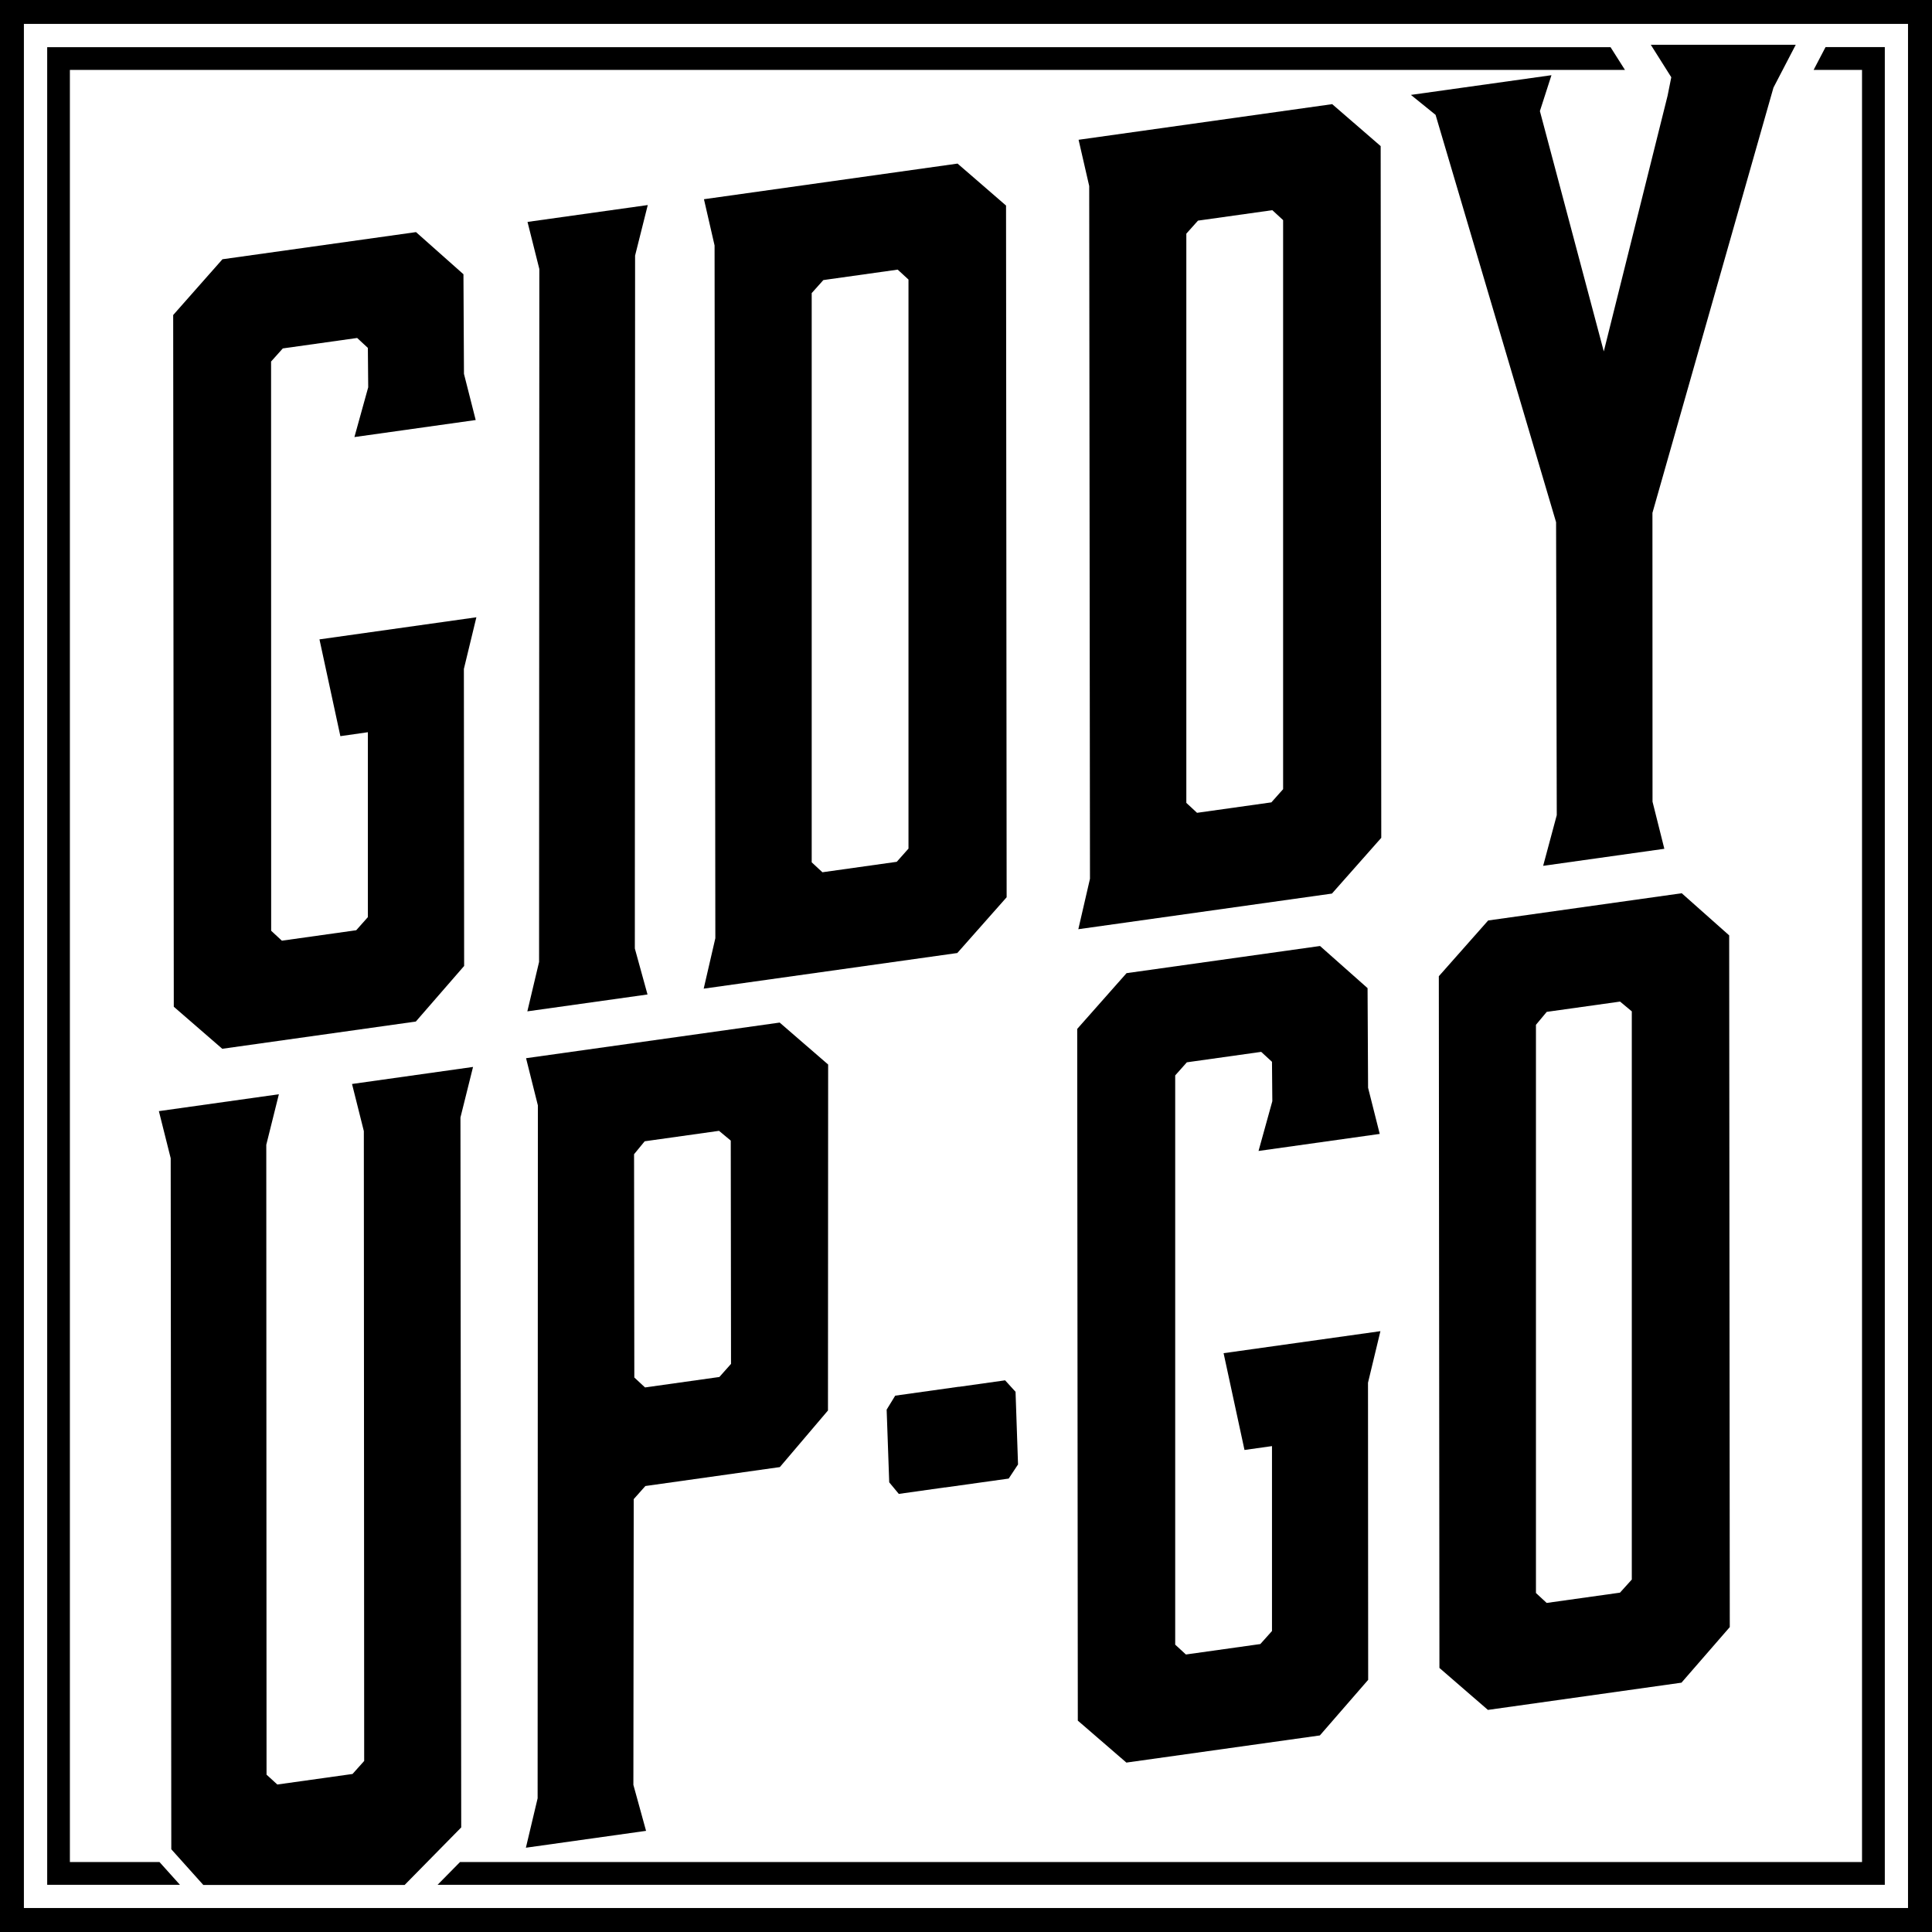
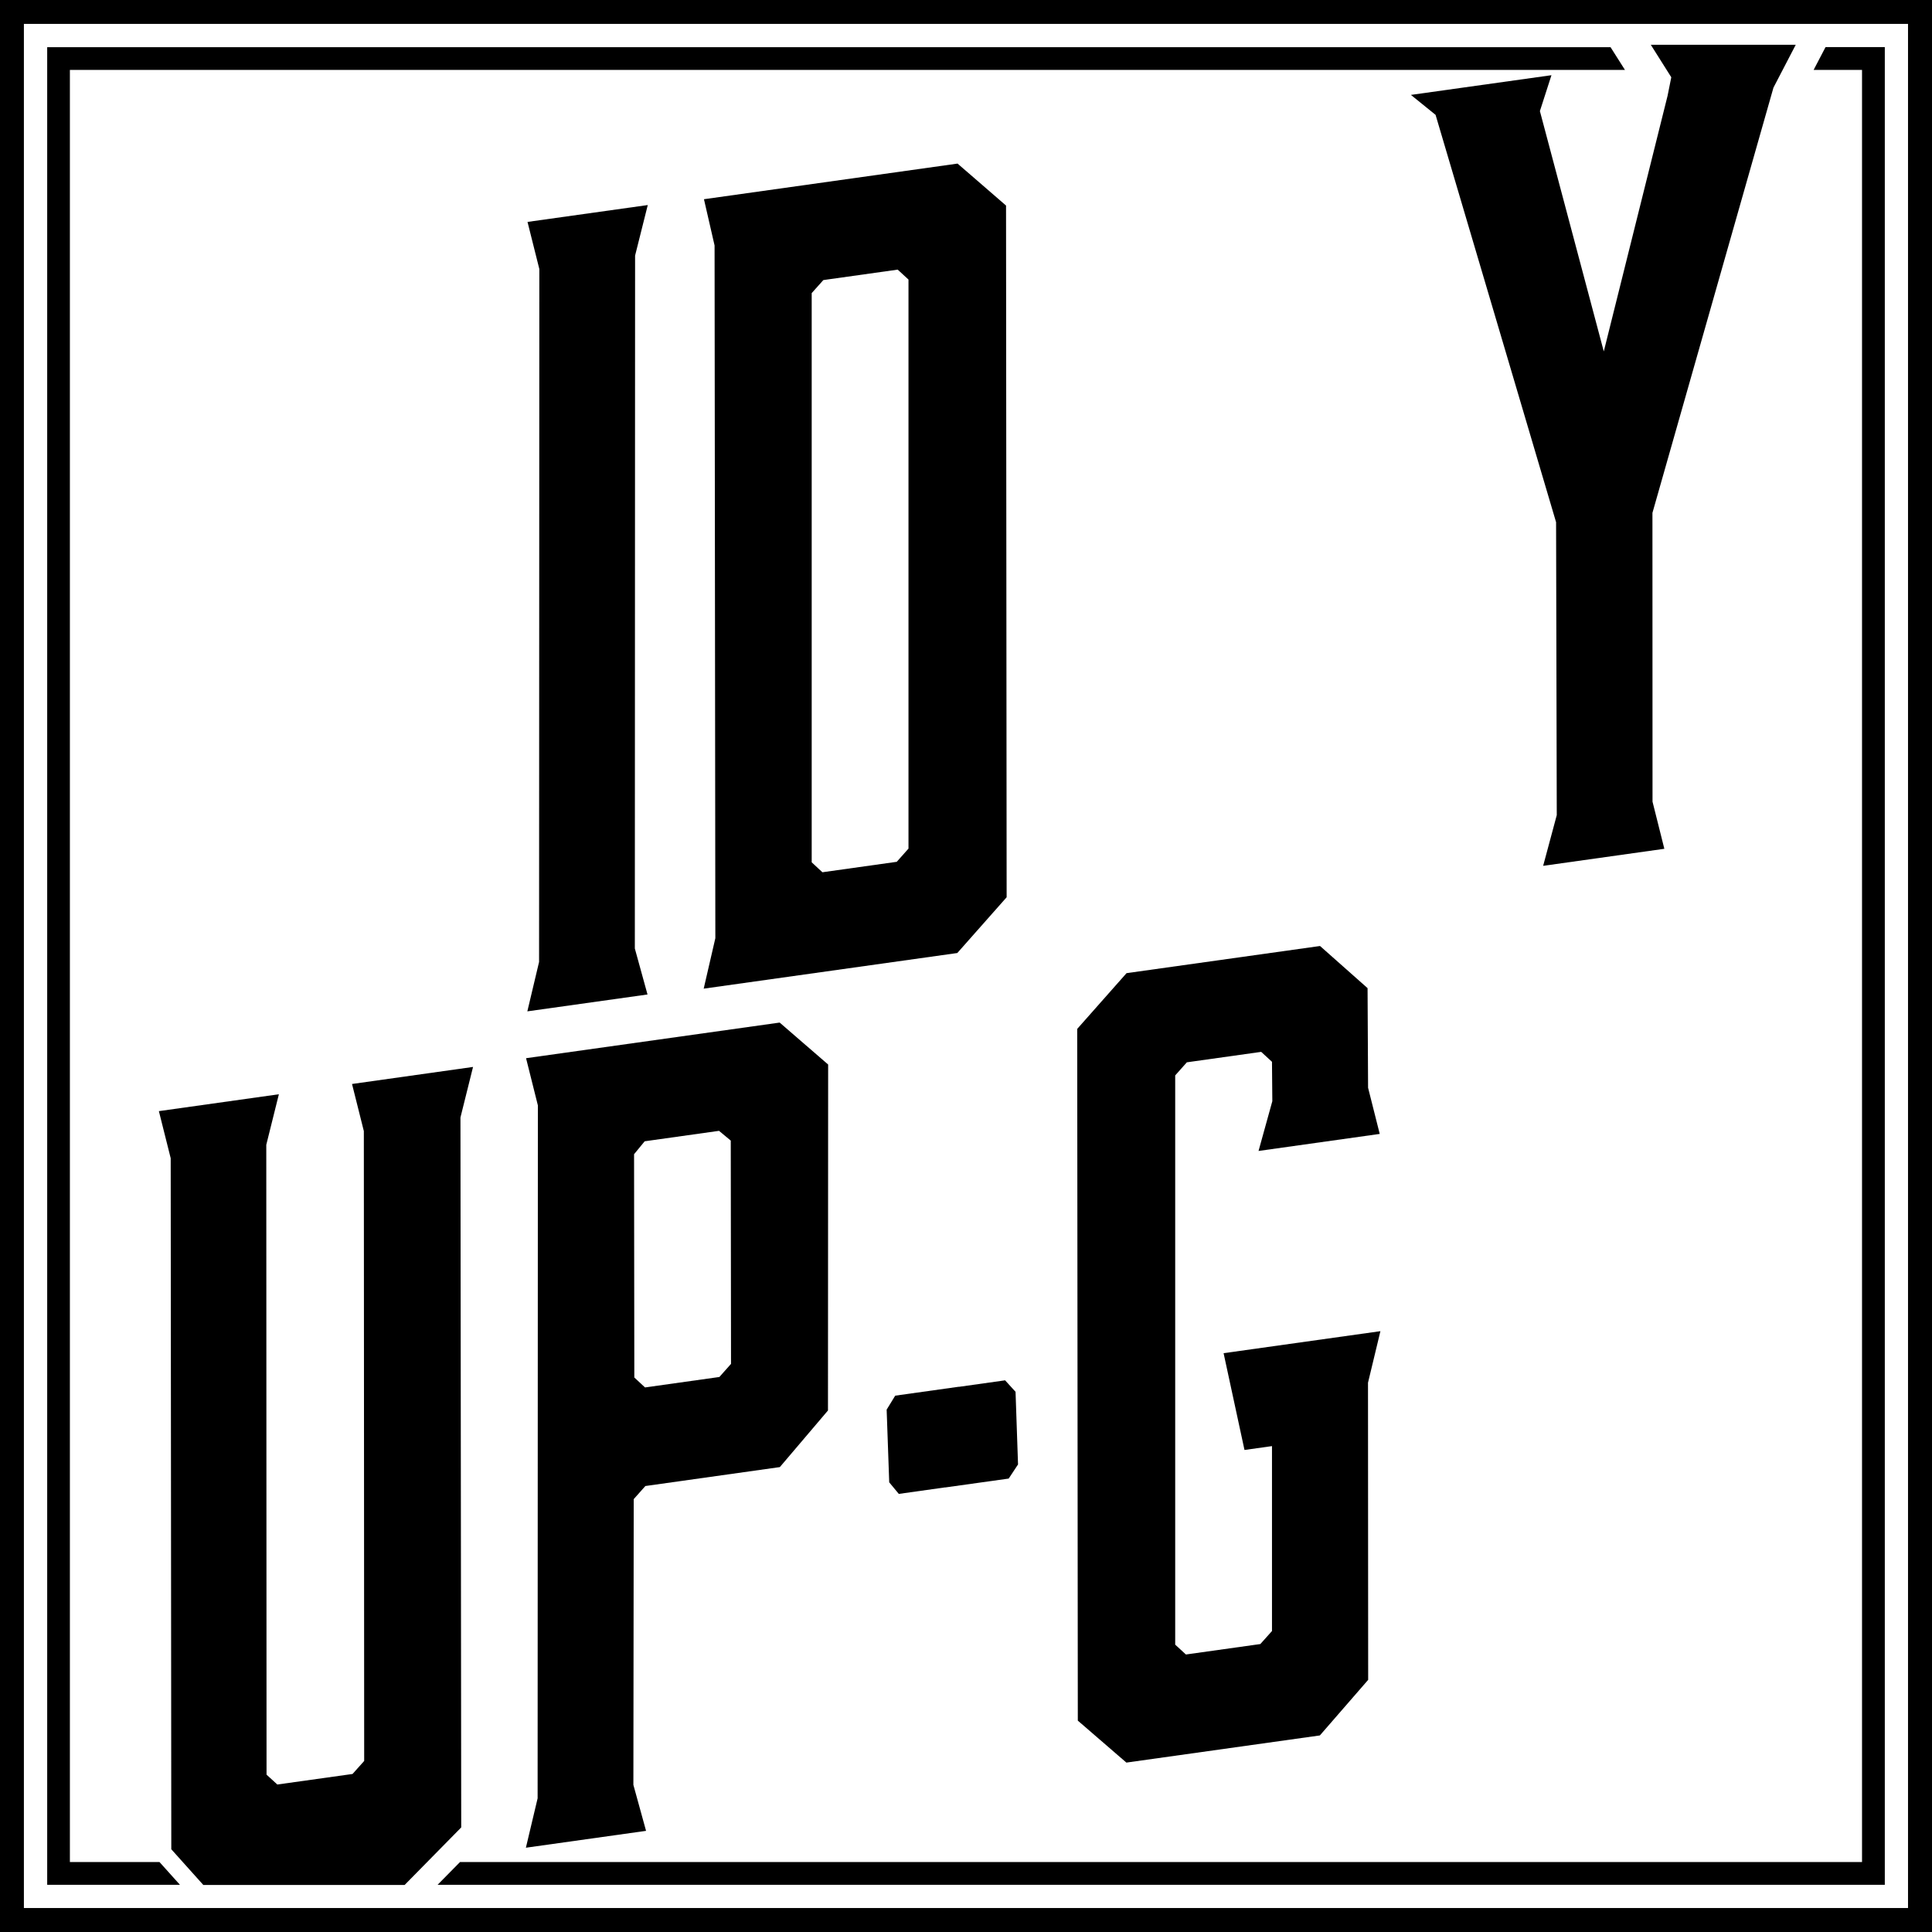
<svg xmlns="http://www.w3.org/2000/svg" data-bbox="0 0 225.57 225.57" viewBox="0 0 225.57 225.57" data-type="shape">
  <g>
    <path d="m106.06 99.09-1.36 1.53-8.68 1.22-1.25-1.16V34.22l1.36-1.52 8.68-1.22 1.26 1.16V99.1Zm11.47 5.67L117.46 24l-5.66-4.9-29.61 4.16 1.24 5.4.09 80.88-1.36 5.89 29.61-4.16z" />
    <path d="m189.72 8.16-1.68-2.65H5.51v214.55h15.5l-2.39-2.66H8.16V8.16z" />
    <path d="M2.79 2.79h219.98v219.98H2.79zM0 225.57h225.57V0H0z" />
    <path d="M220.06 220.06V5.5h-6.92l-1.39 2.66h5.65V217.4H53.71l-2.62 2.66z" />
-     <path d="m25.95 122.45 22.6-3.18 5.64-6.49-.03-34.68 1.46-6.03-18.32 2.58 2.44 11.3 3.21-.46v21.59l-1.36 1.53-8.68 1.22-1.25-1.16-.01-66.46 1.37-1.53 8.68-1.22 1.25 1.16.04 4.6-1.61 5.81 14.16-1.99-1.37-5.39-.06-11.63-5.54-4.92-22.6 3.17-5.75 6.51.07 80.76z" />
    <path d="m74.12 110.74.03-80.9 1.48-5.9-14.04 1.97 1.38 5.5-.03 80.9-1.37 5.77 14.03-1.97z" />
-     <path d="m149.8 92.15-1.36 1.53-8.68 1.22-1.25-1.16V27.28l1.36-1.52 8.68-1.22 1.26 1.16v66.46Zm11.47 5.67-.07-80.76-5.66-4.9-29.61 4.16 1.24 5.4.09 80.88-1.36 5.89 29.61-4.16z" />
    <path d="m207.06 10.23 2.6-5h-16.92l2.39 3.79-.43 2.15-7.45 29.86-7.46-28.06 1.35-4.19-16.41 2.3 2.88 2.33 14.07 47.56.08 34.2-1.59 5.92 14.15-1.99-1.38-5.5-.01-33.72z" />
    <path d="m85.35 159.24-1.36 1.53-8.68 1.22-1.25-1.16-.03-26.07 1.24-1.51 8.68-1.22 1.37 1.14zm11.34-34.95-5.66-4.9-29.61 4.16 1.38 5.51-.03 80.9-1.37 5.77 14.03-1.97-1.48-5.37.04-33.36 1.36-1.53 15.7-2.21 5.62-6.61z" />
    <path d="m131.51 205.79 22.59-3.17 5.64-6.49-.02-34.69 1.45-6.02-18.31 2.57 2.44 11.3 3.21-.45v21.59l-1.36 1.52-8.69 1.22-1.25-1.15v-66.46l1.36-1.53 8.68-1.22 1.26 1.16.04 4.6-1.61 5.81 14.15-1.99-1.36-5.39-.06-11.63-5.55-4.92-22.59 3.17-5.76 6.51.07 80.76z" />
-     <path d="M190.52 118.08v66.34l-1.38 1.53-8.56 1.2-1.25-1.16v-66.34l1.26-1.51 8.56-1.2zm11.44 71.89-.07-80.76-5.54-4.92-22.6 3.18-5.76 6.51.07 80.76 5.66 4.9 22.6-3.18z" />
    <path d="m53.76 130.47 1.47-5.9-14.13 1.99 1.38 5.5.04 73.54-1.36 1.52-8.78 1.23-1.26-1.15-.03-73.54 1.47-5.9-14.01 1.97 1.38 5.5.07 80.68 3.74 4.17h23.5l6.61-6.72z" />
    <path d="m118.86 170.98-.29-8.48-1.22-1.34-5.4.76-.01-.01-7.42 1.04-1 1.63.3 8.49 1.12 1.35 5.4-.76v.01l7.43-1.04z" />
  </g>
</svg>